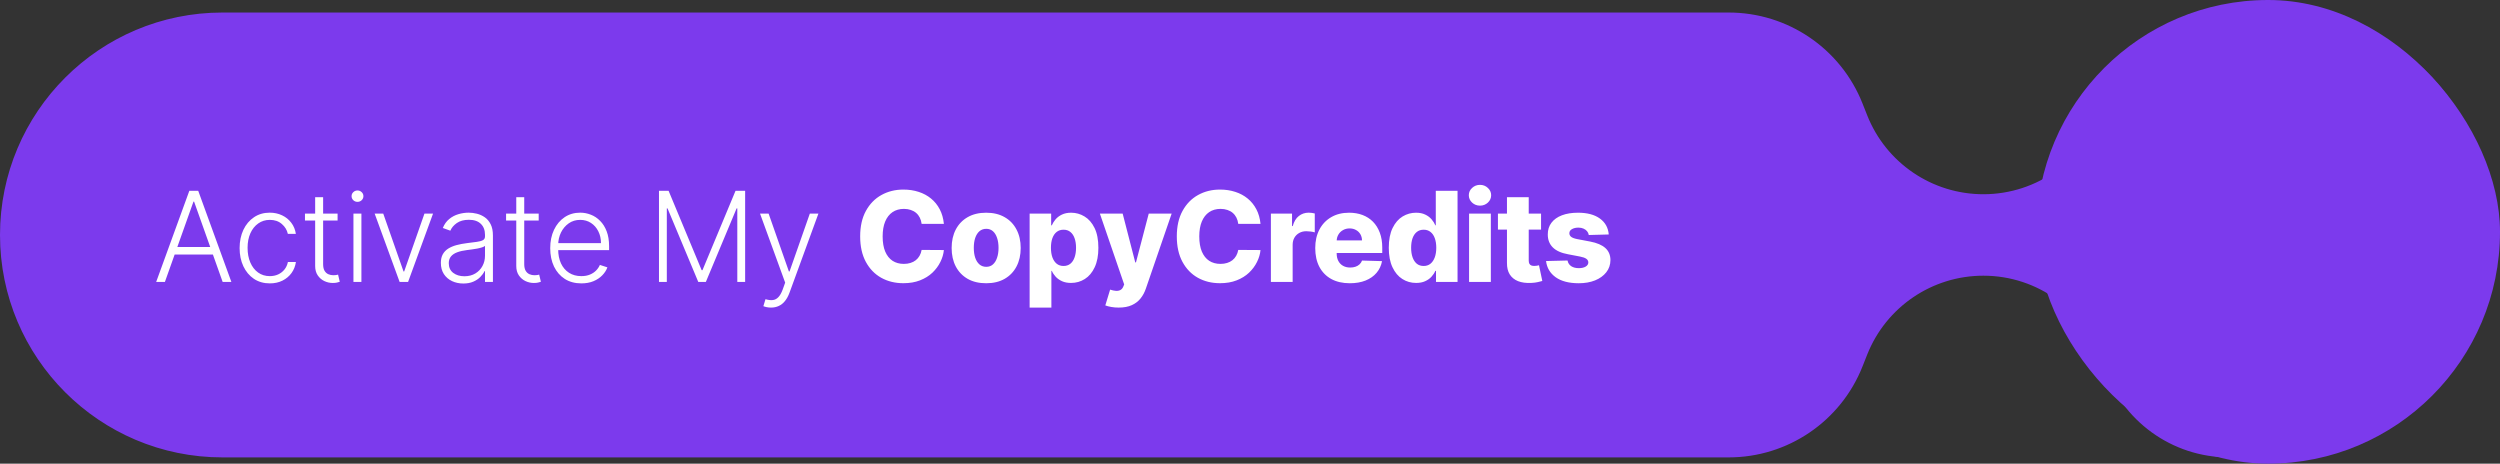
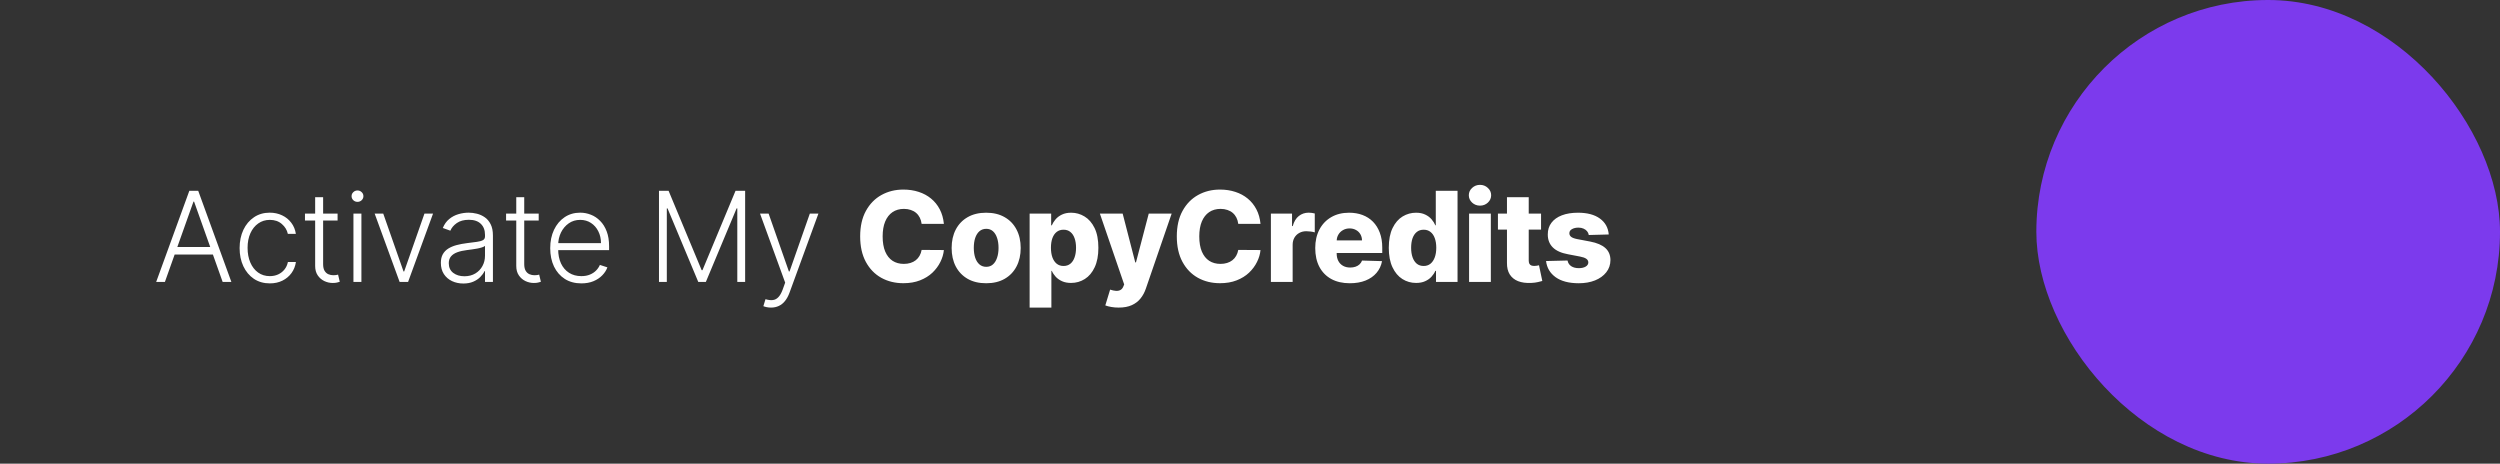
<svg xmlns="http://www.w3.org/2000/svg" width="399" height="74" viewBox="0 0 399 74" fill="none">
  <rect x="0" y="0" width="399" height="74" fill="#333333" stroke="none" />
-   <path d="M0 37.5C0 17.894 15.894 2 35.5 2H275.902C285.317 2 293.779 7.747 297.25 16.5L298.007 18.408C301.021 26.009 308.369 31 316.546 31C325.169 31 332.815 25.459 335.5 17.265L335.75 16.5C338.584 7.85 346.656 2 355.758 2L364.241 2C382.333 2 397 16.667 397 34.759V40.241C397 58.333 382.333 73 364.241 73H355.758C346.656 73 338.584 67.15 335.75 58.5L335.5 57.736C332.815 49.541 325.169 44 316.546 44C308.369 44 301.021 48.991 298.007 56.592L297.25 58.5C293.779 67.253 285.317 73 275.902 73H35.5C15.894 73 0 57.106 0 37.5Z" fill="#7C3AED" />
  <path d="M26.317 45H24.925L30.216 30.454H31.637L36.928 45H35.536L30.977 32.18H30.877L26.317 45ZM27.319 39.425H34.535V40.618H27.319V39.425ZM43.065 45.227C42.09 45.227 41.24 44.983 40.515 44.496C39.796 44.008 39.237 43.34 38.839 42.493C38.441 41.645 38.242 40.679 38.242 39.595C38.242 38.501 38.444 37.528 38.846 36.676C39.253 35.824 39.817 35.156 40.537 34.673C41.256 34.186 42.092 33.942 43.044 33.942C43.773 33.942 44.433 34.084 45.025 34.368C45.617 34.647 46.105 35.043 46.488 35.554C46.877 36.061 47.12 36.653 47.22 37.33H45.941C45.809 36.714 45.489 36.188 44.983 35.753C44.481 35.312 43.842 35.092 43.065 35.092C42.369 35.092 41.753 35.282 41.218 35.66C40.683 36.035 40.264 36.558 39.961 37.23C39.663 37.898 39.514 38.672 39.514 39.553C39.514 40.438 39.661 41.222 39.954 41.903C40.248 42.581 40.66 43.111 41.19 43.494C41.725 43.878 42.35 44.07 43.065 44.07C43.548 44.07 43.988 43.98 44.386 43.8C44.788 43.615 45.125 43.355 45.395 43.019C45.669 42.682 45.854 42.282 45.949 41.818H47.227C47.132 42.476 46.898 43.063 46.524 43.58C46.154 44.091 45.674 44.493 45.082 44.787C44.495 45.081 43.823 45.227 43.065 45.227ZM53.879 34.091V35.192H48.673V34.091H53.879ZM50.299 31.477H51.57V42.152C51.57 42.606 51.648 42.964 51.805 43.224C51.961 43.48 52.165 43.662 52.416 43.771C52.666 43.876 52.934 43.928 53.218 43.928C53.384 43.928 53.526 43.918 53.644 43.899C53.763 43.876 53.867 43.852 53.957 43.828L54.227 44.972C54.103 45.019 53.952 45.062 53.772 45.099C53.592 45.142 53.37 45.163 53.105 45.163C52.641 45.163 52.193 45.062 51.762 44.858C51.336 44.654 50.986 44.351 50.711 43.949C50.436 43.546 50.299 43.047 50.299 42.45V31.477ZM56.409 45V34.091H57.681V45H56.409ZM57.056 32.216C56.795 32.216 56.573 32.128 56.388 31.953C56.203 31.773 56.111 31.558 56.111 31.307C56.111 31.056 56.203 30.843 56.388 30.668C56.573 30.488 56.795 30.398 57.056 30.398C57.316 30.398 57.538 30.488 57.723 30.668C57.908 30.843 58 31.056 58 31.307C58 31.558 57.908 31.773 57.723 31.953C57.538 32.128 57.316 32.216 57.056 32.216ZM69.114 34.091L65.129 45H63.78L59.796 34.091H61.166L64.405 43.331H64.504L67.743 34.091H69.114ZM73.947 45.249C73.289 45.249 72.688 45.121 72.144 44.865C71.599 44.605 71.166 44.231 70.844 43.743C70.522 43.251 70.361 42.654 70.361 41.953C70.361 41.413 70.463 40.959 70.666 40.59C70.87 40.22 71.159 39.917 71.533 39.68C71.907 39.444 72.349 39.257 72.861 39.119C73.372 38.982 73.936 38.876 74.551 38.8C75.162 38.724 75.678 38.658 76.099 38.601C76.526 38.544 76.85 38.454 77.072 38.331C77.295 38.208 77.406 38.009 77.406 37.734V37.479C77.406 36.735 77.184 36.151 76.739 35.724C76.298 35.294 75.664 35.078 74.835 35.078C74.049 35.078 73.408 35.251 72.91 35.597C72.418 35.942 72.072 36.349 71.874 36.818L70.673 36.385C70.919 35.788 71.26 35.312 71.696 34.957C72.132 34.597 72.619 34.34 73.159 34.183C73.699 34.022 74.246 33.942 74.8 33.942C75.216 33.942 75.65 33.996 76.099 34.105C76.554 34.214 76.975 34.403 77.364 34.673C77.752 34.938 78.067 35.31 78.308 35.788C78.55 36.262 78.671 36.863 78.671 37.592V45H77.406V43.274H77.328C77.177 43.596 76.952 43.909 76.653 44.212C76.355 44.515 75.981 44.763 75.531 44.957C75.081 45.151 74.553 45.249 73.947 45.249ZM74.118 44.091C74.79 44.091 75.373 43.942 75.865 43.644C76.358 43.345 76.736 42.95 77.001 42.457C77.271 41.96 77.406 41.413 77.406 40.817V39.24C77.312 39.33 77.153 39.41 76.93 39.481C76.713 39.553 76.459 39.617 76.171 39.673C75.886 39.725 75.602 39.77 75.318 39.808C75.034 39.846 74.778 39.879 74.551 39.908C73.936 39.983 73.41 40.102 72.974 40.263C72.539 40.424 72.205 40.646 71.973 40.93C71.741 41.21 71.625 41.57 71.625 42.01C71.625 42.673 71.862 43.187 72.335 43.551C72.809 43.911 73.403 44.091 74.118 44.091ZM85.976 34.091V35.192H80.77V34.091H85.976ZM82.396 31.477H83.667V42.152C83.667 42.606 83.746 42.964 83.902 43.224C84.058 43.48 84.262 43.662 84.513 43.771C84.763 43.876 85.031 43.928 85.315 43.928C85.481 43.928 85.623 43.918 85.741 43.899C85.86 43.876 85.964 43.852 86.054 43.828L86.324 44.972C86.201 45.019 86.049 45.062 85.869 45.099C85.689 45.142 85.467 45.163 85.201 45.163C84.737 45.163 84.29 45.062 83.859 44.858C83.433 44.654 83.083 44.351 82.808 43.949C82.533 43.546 82.396 43.047 82.396 42.45V31.477ZM92.785 45.227C91.767 45.227 90.887 44.99 90.143 44.517C89.4 44.039 88.825 43.378 88.417 42.535C88.015 41.688 87.814 40.713 87.814 39.609C87.814 38.511 88.015 37.535 88.417 36.683C88.825 35.826 89.386 35.156 90.101 34.673C90.82 34.186 91.651 33.942 92.594 33.942C93.185 33.942 93.756 34.051 94.305 34.269C94.855 34.481 95.347 34.811 95.782 35.256C96.223 35.696 96.571 36.252 96.826 36.925C97.082 37.592 97.21 38.383 97.21 39.297V39.922H88.687V38.807H95.917C95.917 38.106 95.775 37.476 95.491 36.918C95.212 36.354 94.821 35.909 94.319 35.582C93.822 35.256 93.247 35.092 92.594 35.092C91.902 35.092 91.294 35.277 90.768 35.646C90.243 36.016 89.831 36.503 89.532 37.109C89.239 37.715 89.09 38.378 89.085 39.098V39.766C89.085 40.632 89.234 41.39 89.532 42.038C89.835 42.682 90.264 43.182 90.818 43.537C91.372 43.892 92.028 44.07 92.785 44.07C93.301 44.07 93.754 43.989 94.142 43.828C94.535 43.667 94.864 43.452 95.129 43.182C95.399 42.907 95.603 42.606 95.74 42.28L96.94 42.67C96.774 43.13 96.502 43.553 96.123 43.942C95.749 44.33 95.281 44.642 94.717 44.879C94.158 45.111 93.514 45.227 92.785 45.227ZM105.174 30.454H106.708L111.985 43.125H112.113L117.39 30.454H118.924V45H117.674V33.26H117.561L112.653 45H111.446L106.538 33.26H106.424V45H105.174V30.454ZM123.055 49.091C122.804 49.091 122.569 49.067 122.352 49.02C122.134 48.972 121.961 48.92 121.833 48.864L122.174 47.749C122.605 47.881 122.988 47.928 123.325 47.891C123.661 47.858 123.959 47.706 124.22 47.436C124.48 47.171 124.712 46.764 124.916 46.215L125.313 45.106L121.301 34.091H122.671L125.91 43.331H126.009L129.248 34.091H130.619L126.002 46.726C125.808 47.251 125.569 47.689 125.285 48.04C125.001 48.395 124.672 48.658 124.298 48.828C123.928 49.003 123.514 49.091 123.055 49.091ZM150.643 35.724H147.092C147.044 35.36 146.947 35.031 146.8 34.737C146.654 34.444 146.459 34.193 146.218 33.984C145.976 33.776 145.69 33.617 145.359 33.508C145.032 33.395 144.67 33.338 144.272 33.338C143.566 33.338 142.958 33.511 142.447 33.856C141.94 34.202 141.549 34.702 141.275 35.355C141.005 36.008 140.87 36.799 140.87 37.727C140.87 38.693 141.007 39.503 141.282 40.156C141.561 40.805 141.952 41.295 142.454 41.626C142.96 41.953 143.559 42.117 144.251 42.117C144.639 42.117 144.992 42.067 145.309 41.967C145.631 41.868 145.913 41.724 146.154 41.534C146.4 41.34 146.601 41.106 146.758 40.831C146.919 40.552 147.03 40.237 147.092 39.886L150.643 39.908C150.581 40.552 150.394 41.186 150.082 41.811C149.774 42.436 149.35 43.007 148.81 43.523C148.271 44.034 147.612 44.441 146.836 44.744C146.064 45.047 145.179 45.199 144.18 45.199C142.863 45.199 141.684 44.91 140.643 44.332C139.606 43.75 138.787 42.903 138.185 41.79C137.584 40.677 137.283 39.323 137.283 37.727C137.283 36.127 137.589 34.77 138.199 33.658C138.81 32.545 139.637 31.7 140.678 31.122C141.72 30.544 142.887 30.256 144.18 30.256C145.06 30.256 145.875 30.379 146.623 30.625C147.371 30.866 148.029 31.222 148.597 31.69C149.165 32.154 149.627 32.725 149.982 33.402C150.337 34.079 150.557 34.853 150.643 35.724ZM157.392 45.206C156.246 45.206 155.261 44.972 154.438 44.503C153.618 44.029 152.986 43.371 152.541 42.528C152.101 41.681 151.881 40.698 151.881 39.581C151.881 38.459 152.101 37.476 152.541 36.633C152.986 35.786 153.618 35.128 154.438 34.659C155.261 34.186 156.246 33.949 157.392 33.949C158.538 33.949 159.52 34.186 160.339 34.659C161.163 35.128 161.795 35.786 162.236 36.633C162.681 37.476 162.903 38.459 162.903 39.581C162.903 40.698 162.681 41.681 162.236 42.528C161.795 43.371 161.163 44.029 160.339 44.503C159.52 44.972 158.538 45.206 157.392 45.206ZM157.413 42.585C157.83 42.585 158.183 42.457 158.472 42.202C158.76 41.946 158.981 41.591 159.132 41.136C159.288 40.682 159.366 40.156 159.366 39.56C159.366 38.954 159.288 38.423 159.132 37.969C158.981 37.514 158.76 37.159 158.472 36.903C158.183 36.648 157.83 36.52 157.413 36.52C156.982 36.52 156.618 36.648 156.32 36.903C156.026 37.159 155.801 37.514 155.645 37.969C155.493 38.423 155.418 38.954 155.418 39.56C155.418 40.156 155.493 40.682 155.645 41.136C155.801 41.591 156.026 41.946 156.32 42.202C156.618 42.457 156.982 42.585 157.413 42.585ZM164.328 49.091V34.091H167.765V35.959H167.872C168.014 35.627 168.215 35.308 168.476 35C168.741 34.692 169.077 34.441 169.484 34.247C169.896 34.048 170.388 33.949 170.961 33.949C171.719 33.949 172.427 34.148 173.085 34.545C173.748 34.943 174.283 35.556 174.69 36.385C175.097 37.214 175.301 38.269 175.301 39.553C175.301 40.788 175.104 41.823 174.711 42.656C174.323 43.49 173.798 44.115 173.135 44.531C172.477 44.948 171.745 45.156 170.94 45.156C170.391 45.156 169.915 45.066 169.513 44.886C169.11 44.706 168.772 44.47 168.497 44.176C168.227 43.883 168.019 43.568 167.872 43.231H167.801V49.091H164.328ZM167.73 39.545C167.73 40.133 167.808 40.644 167.964 41.08C168.125 41.515 168.355 41.854 168.653 42.095C168.956 42.332 169.318 42.45 169.74 42.45C170.166 42.45 170.528 42.332 170.826 42.095C171.125 41.854 171.35 41.515 171.501 41.08C171.657 40.644 171.736 40.133 171.736 39.545C171.736 38.958 171.657 38.449 171.501 38.019C171.35 37.588 171.125 37.254 170.826 37.017C170.533 36.78 170.171 36.662 169.74 36.662C169.314 36.662 168.951 36.778 168.653 37.01C168.355 37.242 168.125 37.573 167.964 38.004C167.808 38.435 167.73 38.949 167.73 39.545ZM178.538 49.091C178.122 49.091 177.729 49.058 177.359 48.992C176.99 48.93 176.673 48.847 176.408 48.743L177.175 46.222C177.515 46.335 177.823 46.401 178.098 46.42C178.377 46.439 178.616 46.394 178.815 46.285C179.019 46.181 179.175 45.994 179.284 45.724L179.419 45.398L175.541 34.091H179.177L181.187 41.875H181.301L183.339 34.091H186.997L182.885 46.044C182.686 46.641 182.404 47.166 182.04 47.621C181.68 48.08 181.213 48.44 180.64 48.7C180.072 48.961 179.372 49.091 178.538 49.091ZM201.177 35.724H197.626C197.579 35.36 197.482 35.031 197.335 34.737C197.188 34.444 196.994 34.193 196.752 33.984C196.511 33.776 196.224 33.617 195.893 33.508C195.566 33.395 195.204 33.338 194.806 33.338C194.101 33.338 193.492 33.511 192.981 33.856C192.474 34.202 192.084 34.702 191.809 35.355C191.539 36.008 191.404 36.799 191.404 37.727C191.404 38.693 191.542 39.503 191.816 40.156C192.096 40.805 192.486 41.295 192.988 41.626C193.495 41.953 194.094 42.117 194.785 42.117C195.173 42.117 195.526 42.067 195.843 41.967C196.165 41.868 196.447 41.724 196.688 41.534C196.935 41.34 197.136 41.106 197.292 40.831C197.453 40.552 197.564 40.237 197.626 39.886L201.177 39.908C201.116 40.552 200.929 41.186 200.616 41.811C200.308 42.436 199.885 43.007 199.345 43.523C198.805 44.034 198.147 44.441 197.37 44.744C196.599 45.047 195.713 45.199 194.714 45.199C193.398 45.199 192.219 44.91 191.177 44.332C190.14 43.75 189.321 42.903 188.72 41.79C188.118 40.677 187.818 39.323 187.818 37.727C187.818 36.127 188.123 34.77 188.734 33.658C189.345 32.545 190.171 31.7 191.213 31.122C192.254 30.544 193.421 30.256 194.714 30.256C195.595 30.256 196.409 30.379 197.157 30.625C197.905 30.866 198.563 31.222 199.132 31.69C199.7 32.154 200.161 32.725 200.517 33.402C200.872 34.079 201.092 34.853 201.177 35.724ZM202.834 45V34.091H206.208V36.08H206.321C206.52 35.36 206.845 34.825 207.294 34.474C207.744 34.119 208.267 33.942 208.864 33.942C209.025 33.942 209.191 33.954 209.361 33.977C209.532 33.996 209.69 34.027 209.837 34.07V37.088C209.671 37.031 209.453 36.986 209.184 36.953C208.918 36.92 208.682 36.903 208.473 36.903C208.061 36.903 207.69 36.996 207.358 37.18C207.032 37.36 206.774 37.614 206.584 37.94C206.4 38.262 206.307 38.641 206.307 39.077V45H202.834ZM215.431 45.206C214.289 45.206 213.305 44.981 212.476 44.531C211.652 44.077 211.018 43.43 210.573 42.592C210.132 41.749 209.912 40.748 209.912 39.588C209.912 38.461 210.135 37.476 210.58 36.633C211.025 35.786 211.652 35.128 212.462 34.659C213.271 34.186 214.225 33.949 215.324 33.949C216.1 33.949 216.811 34.07 217.455 34.311C218.099 34.553 218.655 34.91 219.124 35.383C219.592 35.857 219.957 36.442 220.217 37.138C220.478 37.829 220.608 38.622 220.608 39.517V40.383H211.127V38.367H217.377C217.372 37.997 217.284 37.668 217.114 37.379C216.943 37.09 216.709 36.865 216.411 36.705C216.117 36.539 215.779 36.456 215.395 36.456C215.007 36.456 214.659 36.544 214.351 36.719C214.043 36.889 213.799 37.124 213.619 37.422C213.44 37.715 213.345 38.049 213.335 38.423V40.476C213.335 40.921 213.423 41.312 213.598 41.648C213.773 41.979 214.022 42.237 214.344 42.422C214.666 42.606 215.049 42.699 215.494 42.699C215.802 42.699 216.082 42.656 216.332 42.571C216.583 42.486 216.799 42.36 216.979 42.195C217.159 42.029 217.294 41.825 217.384 41.584L220.573 41.676C220.44 42.391 220.149 43.014 219.699 43.544C219.254 44.07 218.669 44.479 217.945 44.773C217.22 45.062 216.382 45.206 215.431 45.206ZM226.012 45.156C225.207 45.156 224.475 44.948 223.817 44.531C223.159 44.115 222.633 43.49 222.24 42.656C221.847 41.823 221.651 40.788 221.651 39.553C221.651 38.269 221.854 37.214 222.262 36.385C222.669 35.556 223.201 34.943 223.86 34.545C224.522 34.148 225.235 33.949 225.997 33.949C226.57 33.949 227.06 34.048 227.468 34.247C227.875 34.441 228.211 34.692 228.476 35C228.741 35.308 228.942 35.627 229.08 35.959H229.151V30.454H232.624V45H229.186V43.231H229.08C228.933 43.568 228.725 43.883 228.455 44.176C228.185 44.47 227.846 44.706 227.439 44.886C227.037 45.066 226.561 45.156 226.012 45.156ZM227.219 42.45C227.64 42.45 228 42.332 228.298 42.095C228.597 41.854 228.826 41.515 228.987 41.08C229.148 40.644 229.229 40.133 229.229 39.545C229.229 38.949 229.148 38.435 228.987 38.004C228.831 37.573 228.602 37.242 228.298 37.01C228 36.778 227.64 36.662 227.219 36.662C226.788 36.662 226.423 36.78 226.125 37.017C225.827 37.254 225.6 37.588 225.443 38.019C225.292 38.449 225.216 38.958 225.216 39.545C225.216 40.133 225.294 40.644 225.45 41.08C225.607 41.515 225.832 41.854 226.125 42.095C226.423 42.332 226.788 42.45 227.219 42.45ZM234.465 45V34.091H237.938V45H234.465ZM236.206 32.82C235.718 32.82 235.299 32.659 234.948 32.337C234.598 32.01 234.423 31.617 234.423 31.158C234.423 30.703 234.598 30.315 234.948 29.993C235.299 29.666 235.718 29.503 236.206 29.503C236.698 29.503 237.117 29.666 237.463 29.993C237.813 30.315 237.988 30.703 237.988 31.158C237.988 31.617 237.813 32.01 237.463 32.337C237.117 32.659 236.698 32.82 236.206 32.82ZM245.952 34.091V36.648H239.07V34.091H245.952ZM240.512 31.477H243.985V41.57C243.985 41.783 244.018 41.956 244.084 42.088C244.155 42.216 244.257 42.308 244.39 42.365C244.522 42.417 244.681 42.443 244.865 42.443C244.998 42.443 245.138 42.431 245.284 42.408C245.436 42.379 245.55 42.356 245.625 42.337L246.151 44.844C245.985 44.891 245.751 44.95 245.448 45.021C245.15 45.092 244.792 45.137 244.375 45.156C243.561 45.194 242.863 45.099 242.28 44.872C241.703 44.64 241.26 44.28 240.952 43.793C240.649 43.305 240.502 42.692 240.512 41.953V31.477ZM256.757 37.422L253.568 37.507C253.535 37.28 253.445 37.079 253.298 36.903C253.151 36.724 252.959 36.584 252.723 36.484C252.491 36.38 252.221 36.328 251.913 36.328C251.511 36.328 251.167 36.409 250.883 36.57C250.604 36.731 250.467 36.948 250.471 37.223C250.467 37.436 250.552 37.621 250.727 37.777C250.907 37.933 251.227 38.059 251.686 38.153L253.788 38.551C254.877 38.76 255.687 39.105 256.217 39.588C256.752 40.071 257.022 40.71 257.027 41.506C257.022 42.254 256.799 42.905 256.359 43.459C255.924 44.013 255.327 44.444 254.569 44.751C253.812 45.054 252.945 45.206 251.97 45.206C250.412 45.206 249.183 44.886 248.284 44.247C247.389 43.603 246.878 42.742 246.75 41.662L250.18 41.577C250.256 41.974 250.452 42.278 250.77 42.486C251.087 42.694 251.492 42.798 251.984 42.798C252.429 42.798 252.791 42.715 253.071 42.55C253.35 42.384 253.492 42.164 253.497 41.889C253.492 41.643 253.383 41.447 253.17 41.3C252.957 41.148 252.623 41.03 252.169 40.945L250.265 40.582C249.172 40.383 248.357 40.017 247.822 39.481C247.287 38.942 247.022 38.255 247.027 37.422C247.022 36.693 247.216 36.07 247.609 35.554C248.002 35.033 248.561 34.635 249.285 34.361C250.01 34.086 250.864 33.949 251.849 33.949C253.326 33.949 254.491 34.259 255.343 34.879C256.196 35.495 256.667 36.342 256.757 37.422Z" fill="white" />
  <rect x="325" width="74" height="74" rx="37" fill="#7C3AED" />
</svg>